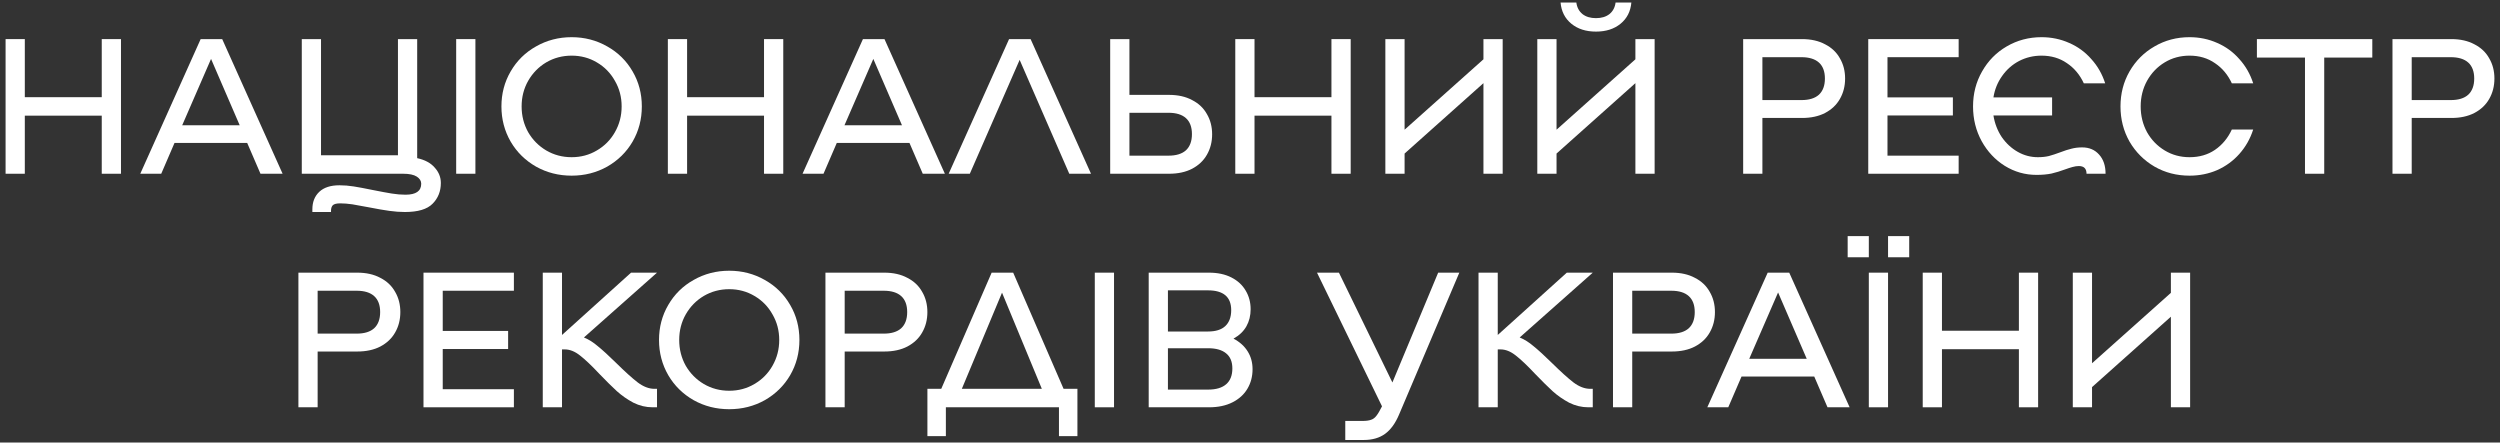
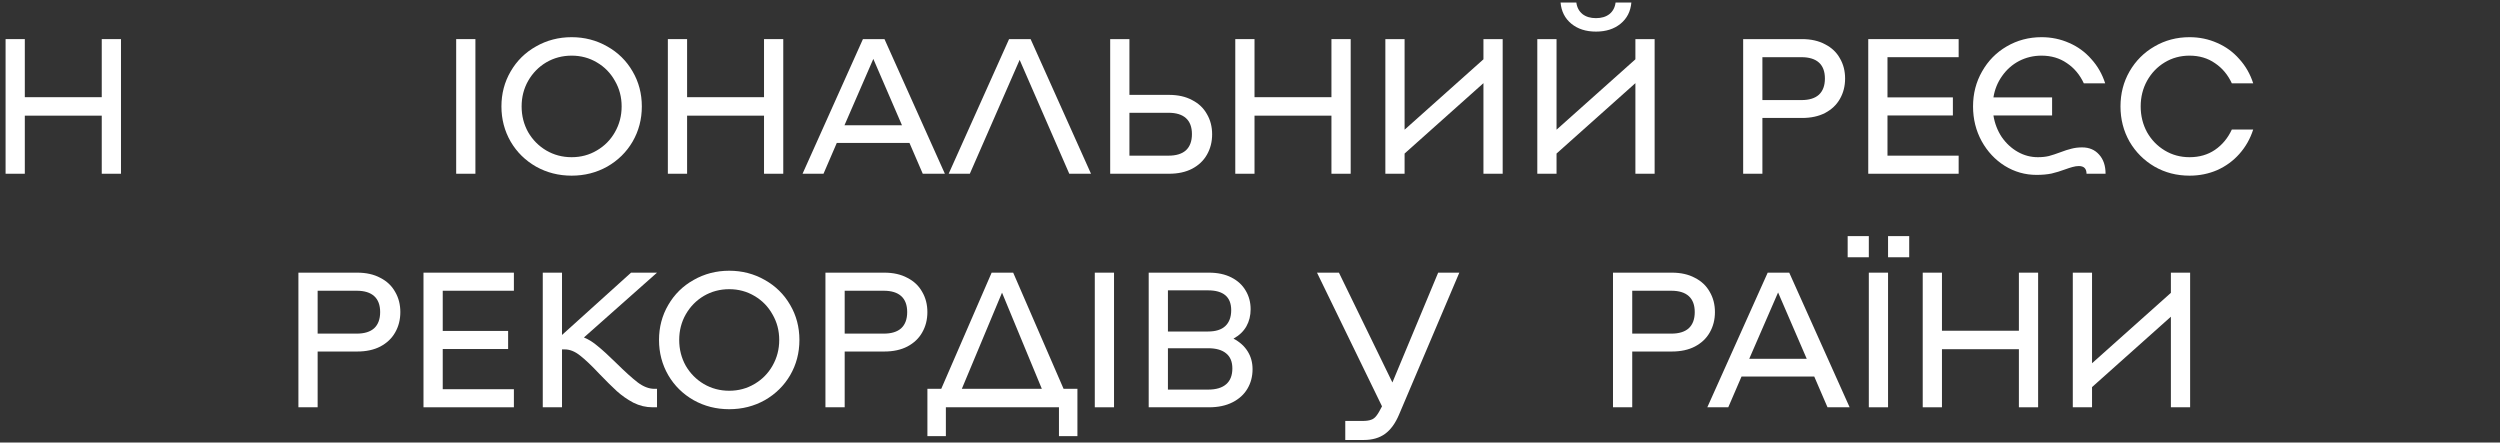
<svg xmlns="http://www.w3.org/2000/svg" width="322" height="57" viewBox="0 0 322 57" fill="none">
  <rect x="0" y="0" width="322" height="57" fill="#333333" stroke="none" />
  <path d="M15.583 5.037V22.378H13.105V14.896H3.196V22.378H0.719V5.037H3.196V12.518H13.105V5.037H15.583Z" fill="white" />
-   <path d="M31.84 18.414H22.476L20.767 22.378H18.067L25.845 5.037H28.62L36.399 22.378H33.55L31.84 18.414ZM30.874 16.135L27.183 7.588L23.467 16.135H30.874Z" fill="white" />
-   <path d="M53.734 20.371C54.724 20.586 55.476 20.99 55.988 21.585C56.516 22.163 56.781 22.824 56.781 23.567C56.781 24.64 56.425 25.532 55.715 26.242C55.022 26.952 53.833 27.307 52.148 27.307C51.52 27.307 50.852 27.258 50.142 27.159C49.431 27.06 48.573 26.911 47.565 26.713C46.69 26.548 45.963 26.416 45.385 26.317C44.807 26.234 44.287 26.193 43.825 26.193C43.346 26.193 43.023 26.275 42.858 26.44C42.71 26.605 42.635 26.837 42.635 27.134V27.307H40.233V26.961C40.233 26.019 40.53 25.268 41.124 24.706C41.719 24.145 42.586 23.864 43.725 23.864C44.32 23.864 44.931 23.914 45.559 24.013C46.186 24.112 47.02 24.269 48.061 24.483C49.051 24.681 49.852 24.83 50.464 24.929C51.075 25.028 51.661 25.078 52.222 25.078C53.577 25.078 54.254 24.607 54.254 23.666C54.254 23.302 54.064 22.997 53.684 22.749C53.304 22.502 52.718 22.378 51.925 22.378H38.87V5.037H41.347V20H51.256V5.037H53.734V20.371Z" fill="white" />
  <path d="M61.233 5.037V22.378H58.756V5.037H61.233Z" fill="white" />
  <path d="M73.626 22.625C71.958 22.625 70.43 22.237 69.043 21.461C67.656 20.668 66.566 19.595 65.773 18.241C64.981 16.87 64.584 15.359 64.584 13.707C64.584 12.056 64.981 10.553 65.773 9.199C66.566 7.828 67.656 6.754 69.043 5.978C70.43 5.186 71.958 4.789 73.626 4.789C75.294 4.789 76.822 5.186 78.209 5.978C79.596 6.754 80.686 7.828 81.479 9.199C82.272 10.553 82.668 12.056 82.668 13.707C82.668 15.359 82.272 16.87 81.479 18.241C80.686 19.595 79.596 20.668 78.209 21.461C76.822 22.237 75.294 22.625 73.626 22.625ZM73.626 20.247C74.815 20.247 75.897 19.958 76.871 19.38C77.862 18.802 78.638 18.018 79.2 17.027C79.778 16.019 80.067 14.913 80.067 13.707C80.067 12.502 79.778 11.403 79.2 10.412C78.638 9.405 77.862 8.612 76.871 8.034C75.897 7.456 74.815 7.167 73.626 7.167C72.437 7.167 71.347 7.456 70.356 8.034C69.382 8.612 68.606 9.405 68.028 10.412C67.466 11.403 67.185 12.502 67.185 13.707C67.185 14.913 67.466 16.019 68.028 17.027C68.606 18.018 69.382 18.802 70.356 19.38C71.347 19.958 72.437 20.247 73.626 20.247Z" fill="white" />
  <path d="M100.884 5.037V22.378H98.406V14.896H88.498V22.378H86.02V5.037H88.498V12.518H98.406V5.037H100.884Z" fill="white" />
  <path d="M117.141 18.414H107.777L106.068 22.378H103.368L111.146 5.037H113.921L121.7 22.378H118.851L117.141 18.414ZM116.175 16.135L112.484 7.588L108.768 16.135H116.175Z" fill="white" />
  <path d="M137.722 22.378L131.33 7.712L124.914 22.378H122.189L129.968 5.037H132.742L140.521 22.378H137.722Z" fill="white" />
  <path d="M150.573 12.221C151.729 12.221 152.72 12.444 153.545 12.89C154.388 13.319 155.024 13.922 155.453 14.698C155.899 15.458 156.122 16.325 156.122 17.299C156.122 18.274 155.899 19.149 155.453 19.925C155.024 20.685 154.388 21.288 153.545 21.734C152.72 22.163 151.729 22.378 150.573 22.378H142.992V5.037H145.47V12.221H150.573ZM150.498 20.049C151.489 20.049 152.241 19.818 152.753 19.355C153.265 18.877 153.521 18.183 153.521 17.274C153.521 16.366 153.265 15.681 152.753 15.218C152.241 14.756 151.489 14.525 150.498 14.525H145.47V20.049H150.498Z" fill="white" />
  <path d="M173.968 5.037V22.378H171.49V14.896H161.581V22.378H159.104V5.037H161.581V12.518H171.49V5.037H173.968Z" fill="white" />
  <path d="M178.434 5.037H180.911V16.705L191.068 7.638V5.037H193.545V22.378H191.068V10.71L180.911 19.777V22.378H178.434V5.037Z" fill="white" />
  <path d="M198.005 5.037H200.482V16.705L210.639 7.638V5.037H213.116V22.378H210.639V10.71L200.482 19.777V22.378H198.005V5.037ZM205.561 4.071C204.272 4.071 203.215 3.732 202.39 3.055C201.564 2.378 201.102 1.47 201.002 0.33H203.034C203.116 0.958 203.381 1.453 203.826 1.816C204.272 2.163 204.85 2.337 205.561 2.337C206.271 2.337 206.849 2.163 207.295 1.816C207.741 1.453 208.005 0.958 208.087 0.33H210.119C210.02 1.47 209.557 2.378 208.731 3.055C207.906 3.732 206.849 4.071 205.561 4.071Z" fill="white" />
  <path d="M232.1 5.037C233.256 5.037 234.247 5.26 235.072 5.706C235.915 6.135 236.551 6.738 236.98 7.514C237.426 8.274 237.649 9.141 237.649 10.115C237.649 11.09 237.426 11.965 236.98 12.741C236.551 13.501 235.915 14.104 235.072 14.55C234.247 14.979 233.256 15.194 232.1 15.194H226.997V22.378H224.519V5.037H232.1ZM232.025 12.89C233.016 12.89 233.768 12.659 234.28 12.196C234.792 11.717 235.048 11.024 235.048 10.115C235.048 9.207 234.792 8.522 234.28 8.059C233.768 7.597 233.016 7.365 232.025 7.365H226.997V12.89H232.025Z" fill="white" />
  <path d="M243.108 7.365V12.543H251.531V14.872H243.108V20.049H252.274V22.378H240.631V5.037H252.274V7.365H243.108Z" fill="white" />
  <path d="M268.174 18.984C269.083 18.984 269.809 19.289 270.354 19.9C270.916 20.512 271.197 21.337 271.197 22.378H268.744C268.744 21.717 268.414 21.387 267.753 21.387C267.506 21.387 267.233 21.428 266.936 21.511C266.639 21.593 266.333 21.692 266.019 21.808C265.392 22.039 264.797 22.221 264.236 22.353C263.674 22.468 263.03 22.526 262.303 22.526C260.834 22.526 259.471 22.138 258.216 21.362C256.977 20.586 255.986 19.529 255.243 18.191C254.5 16.837 254.128 15.342 254.128 13.707C254.128 12.056 254.517 10.553 255.293 9.199C256.069 7.828 257.126 6.754 258.464 5.978C259.818 5.186 261.312 4.789 262.947 4.789C264.219 4.789 265.408 5.037 266.515 5.532C267.621 6.011 268.571 6.705 269.364 7.613C270.173 8.505 270.767 9.545 271.147 10.735H268.397C267.885 9.628 267.159 8.761 266.217 8.133C265.293 7.489 264.203 7.167 262.947 7.167C261.907 7.167 260.941 7.399 260.049 7.861C259.174 8.323 258.447 8.967 257.869 9.793C257.291 10.602 256.919 11.519 256.754 12.543H264.31V14.872H256.754C256.919 15.896 257.275 16.82 257.82 17.646C258.381 18.455 259.066 19.091 259.876 19.554C260.685 20.016 261.552 20.247 262.477 20.247C263.005 20.247 263.476 20.198 263.889 20.099C264.318 19.983 264.822 19.818 265.4 19.603C265.912 19.405 266.374 19.256 266.787 19.157C267.217 19.042 267.679 18.984 268.174 18.984Z" fill="white" />
  <path d="M273.119 13.707C273.119 12.056 273.507 10.553 274.283 9.199C275.076 7.828 276.15 6.754 277.504 5.978C278.858 5.186 280.361 4.789 282.012 4.789C283.284 4.789 284.473 5.037 285.58 5.532C286.686 6.011 287.636 6.705 288.429 7.613C289.238 8.505 289.832 9.545 290.212 10.735H287.462C286.95 9.628 286.224 8.761 285.282 8.133C284.358 7.489 283.268 7.167 282.012 7.167C280.84 7.167 279.775 7.456 278.817 8.034C277.859 8.612 277.099 9.405 276.538 10.412C275.993 11.403 275.72 12.502 275.72 13.707C275.72 14.913 275.993 16.019 276.538 17.027C277.099 18.018 277.859 18.802 278.817 19.38C279.775 19.958 280.84 20.247 282.012 20.247C283.268 20.247 284.358 19.933 285.282 19.306C286.224 18.662 286.95 17.787 287.462 16.68H290.212C289.832 17.869 289.238 18.918 288.429 19.826C287.636 20.718 286.686 21.412 285.58 21.907C284.473 22.386 283.284 22.625 282.012 22.625C280.361 22.625 278.858 22.237 277.504 21.461C276.15 20.668 275.076 19.595 274.283 18.241C273.507 16.87 273.119 15.359 273.119 13.707Z" fill="white" />
-   <path d="M305.553 7.415H299.36V22.378H296.882V7.415H290.689V5.037H305.553V7.415Z" fill="white" />
-   <path d="M315.731 5.037C316.888 5.037 317.878 5.26 318.704 5.706C319.546 6.135 320.182 6.738 320.612 7.514C321.058 8.274 321.281 9.141 321.281 10.115C321.281 11.09 321.058 11.965 320.612 12.741C320.182 13.501 319.546 14.104 318.704 14.55C317.878 14.979 316.888 15.194 315.731 15.194H310.628V22.378H308.151V5.037H315.731ZM315.657 12.89C316.648 12.89 317.4 12.659 317.911 12.196C318.423 11.717 318.679 11.024 318.679 10.115C318.679 9.207 318.423 8.522 317.911 8.059C317.4 7.597 316.648 7.365 315.657 7.365H310.628V12.89H315.657Z" fill="white" />
  <path d="M46.015 35.118C47.171 35.118 48.162 35.341 48.988 35.787C49.83 36.216 50.466 36.819 50.895 37.595C51.341 38.355 51.564 39.222 51.564 40.196C51.564 41.171 51.341 42.046 50.895 42.822C50.466 43.582 49.83 44.185 48.988 44.631C48.162 45.06 47.171 45.275 46.015 45.275H40.912V52.459H38.435V35.118H46.015ZM45.941 42.971C46.932 42.971 47.683 42.74 48.195 42.277C48.707 41.798 48.963 41.105 48.963 40.196C48.963 39.288 48.707 38.603 48.195 38.14C47.683 37.678 46.932 37.447 45.941 37.447H40.912V42.971H45.941Z" fill="white" />
  <path d="M57.024 37.447V42.624H65.446V44.953H57.024V50.13H66.189V52.459H54.546V35.118H66.189V37.447H57.024Z" fill="white" />
  <path d="M75.21 43.466C75.821 43.714 76.424 44.094 77.018 44.606C77.629 45.101 78.405 45.811 79.347 46.736C80.503 47.876 81.436 48.718 82.146 49.263C82.873 49.808 83.591 50.081 84.301 50.081H84.623V52.459H84.053C83.195 52.459 82.369 52.261 81.576 51.864C80.8 51.451 80.09 50.956 79.446 50.378C78.818 49.8 78.067 49.057 77.192 48.148C76.201 47.091 75.375 46.307 74.714 45.795C74.054 45.266 73.393 45.002 72.732 45.002H72.386V52.459H69.908V35.118H72.386V43.144L81.279 35.118H84.623L75.21 43.466Z" fill="white" />
  <path d="M93.923 52.706C92.255 52.706 90.728 52.318 89.34 51.542C87.953 50.749 86.863 49.676 86.07 48.322C85.278 46.951 84.881 45.44 84.881 43.788C84.881 42.137 85.278 40.634 86.07 39.28C86.863 37.909 87.953 36.835 89.34 36.059C90.728 35.267 92.255 34.87 93.923 34.87C95.591 34.87 97.119 35.267 98.506 36.059C99.893 36.835 100.983 37.909 101.776 39.28C102.569 40.634 102.965 42.137 102.965 43.788C102.965 45.44 102.569 46.951 101.776 48.322C100.983 49.676 99.893 50.749 98.506 51.542C97.119 52.318 95.591 52.706 93.923 52.706ZM93.923 50.328C95.112 50.328 96.194 50.039 97.168 49.461C98.159 48.883 98.936 48.099 99.497 47.108C100.075 46.1 100.364 44.994 100.364 43.788C100.364 42.583 100.075 41.484 99.497 40.493C98.936 39.486 98.159 38.693 97.168 38.115C96.194 37.537 95.112 37.248 93.923 37.248C92.734 37.248 91.644 37.537 90.653 38.115C89.679 38.693 88.903 39.486 88.325 40.493C87.763 41.484 87.482 42.583 87.482 43.788C87.482 44.994 87.763 46.1 88.325 47.108C88.903 48.099 89.679 48.883 90.653 49.461C91.644 50.039 92.734 50.328 93.923 50.328Z" fill="white" />
  <path d="M113.898 35.118C115.054 35.118 116.045 35.341 116.87 35.787C117.713 36.216 118.349 36.819 118.778 37.595C119.224 38.355 119.447 39.222 119.447 40.196C119.447 41.171 119.224 42.046 118.778 42.822C118.349 43.582 117.713 44.185 116.87 44.631C116.045 45.06 115.054 45.275 113.898 45.275H108.795V52.459H106.317V35.118H113.898ZM113.823 42.971C114.814 42.971 115.566 42.74 116.078 42.277C116.59 41.798 116.846 41.105 116.846 40.196C116.846 39.288 116.59 38.603 116.078 38.14C115.566 37.678 114.814 37.447 113.823 37.447H108.795V42.971H113.823Z" fill="white" />
  <path d="M138.772 50.081V56.175H136.394V52.459H121.828V56.175H119.45V50.081H121.233L127.724 35.118H130.498L136.989 50.081H138.772ZM134.189 50.081L129.061 37.694L123.884 50.081H134.189Z" fill="white" />
  <path d="M143.486 35.118V52.459H141.009V35.118H143.486Z" fill="white" />
  <path d="M158.876 43.615C159.686 44.044 160.297 44.597 160.71 45.275C161.122 45.935 161.329 46.695 161.329 47.554C161.329 48.495 161.106 49.337 160.66 50.081C160.231 50.807 159.595 51.385 158.753 51.815C157.91 52.244 156.903 52.459 155.73 52.459H147.952V35.118H155.706C156.829 35.118 157.795 35.324 158.604 35.737C159.413 36.15 160.024 36.712 160.437 37.422C160.866 38.132 161.081 38.933 161.081 39.825C161.081 40.65 160.9 41.385 160.536 42.029C160.173 42.673 159.62 43.202 158.876 43.615ZM155.582 42.698C156.573 42.698 157.316 42.467 157.811 42.005C158.323 41.526 158.579 40.84 158.579 39.949C158.579 38.248 157.58 37.397 155.582 37.397H150.429V42.698H155.582ZM155.606 50.18C156.63 50.18 157.407 49.948 157.935 49.486C158.464 49.024 158.728 48.346 158.728 47.455C158.728 46.596 158.464 45.952 157.935 45.522C157.407 45.077 156.63 44.853 155.606 44.853H150.429V50.18H155.606Z" fill="white" />
  <path d="M187.961 35.118L180.208 53.375C179.729 54.515 179.126 55.349 178.399 55.877C177.672 56.406 176.756 56.67 175.649 56.67H173.271V54.218H175.476C175.955 54.218 176.327 54.168 176.591 54.069C176.855 53.986 177.086 53.813 177.284 53.549C177.483 53.301 177.722 52.896 178.003 52.335L169.63 35.118H172.454L179.341 49.263L185.236 35.118H187.961Z" fill="white" />
-   <path d="M195.734 43.466C196.345 43.714 196.948 44.094 197.543 44.606C198.154 45.101 198.93 45.811 199.871 46.736C201.027 47.876 201.96 48.718 202.67 49.263C203.397 49.808 204.116 50.081 204.826 50.081H205.148V52.459H204.578C203.719 52.459 202.893 52.261 202.101 51.864C201.325 51.451 200.614 50.956 199.97 50.378C199.343 49.8 198.591 49.057 197.716 48.148C196.725 47.091 195.899 46.307 195.239 45.795C194.578 45.266 193.918 45.002 193.257 45.002H192.91V52.459H190.433V35.118H192.91V43.144L201.803 35.118H205.148L195.734 43.466Z" fill="white" />
  <path d="M215.335 35.118C216.491 35.118 217.482 35.341 218.307 35.787C219.15 36.216 219.786 36.819 220.215 37.595C220.661 38.355 220.884 39.222 220.884 40.196C220.884 41.171 220.661 42.046 220.215 42.822C219.786 43.582 219.15 44.185 218.307 44.631C217.482 45.06 216.491 45.275 215.335 45.275H210.232V52.459H207.754V35.118H215.335ZM215.26 42.971C216.251 42.971 217.003 42.74 217.515 42.277C218.027 41.798 218.283 41.105 218.283 40.196C218.283 39.288 218.027 38.603 217.515 38.14C217.003 37.678 216.251 37.447 215.26 37.447H210.232V42.971H215.26Z" fill="white" />
  <path d="M233.674 48.495H224.31L222.601 52.459H219.901L227.679 35.118H230.454L238.232 52.459H235.383L233.674 48.495ZM232.708 46.216L229.017 37.669L225.301 46.216H232.708Z" fill="white" />
  <path d="M243.181 35.118V52.459H240.704V35.118H243.181ZM240.704 30.411V33.136H237.979V30.411H240.704ZM245.906 30.411V33.136H243.181V30.411H245.906Z" fill="white" />
  <path d="M262.51 35.118V52.459H260.033V44.977H250.124V52.459H247.647V35.118H250.124V42.599H260.033V35.118H262.51Z" fill="white" />
  <path d="M266.976 35.118H269.454V46.786L279.61 37.719V35.118H282.088V52.459H279.61V40.791L269.454 49.858V52.459H266.976V35.118Z" fill="white" />
</svg>